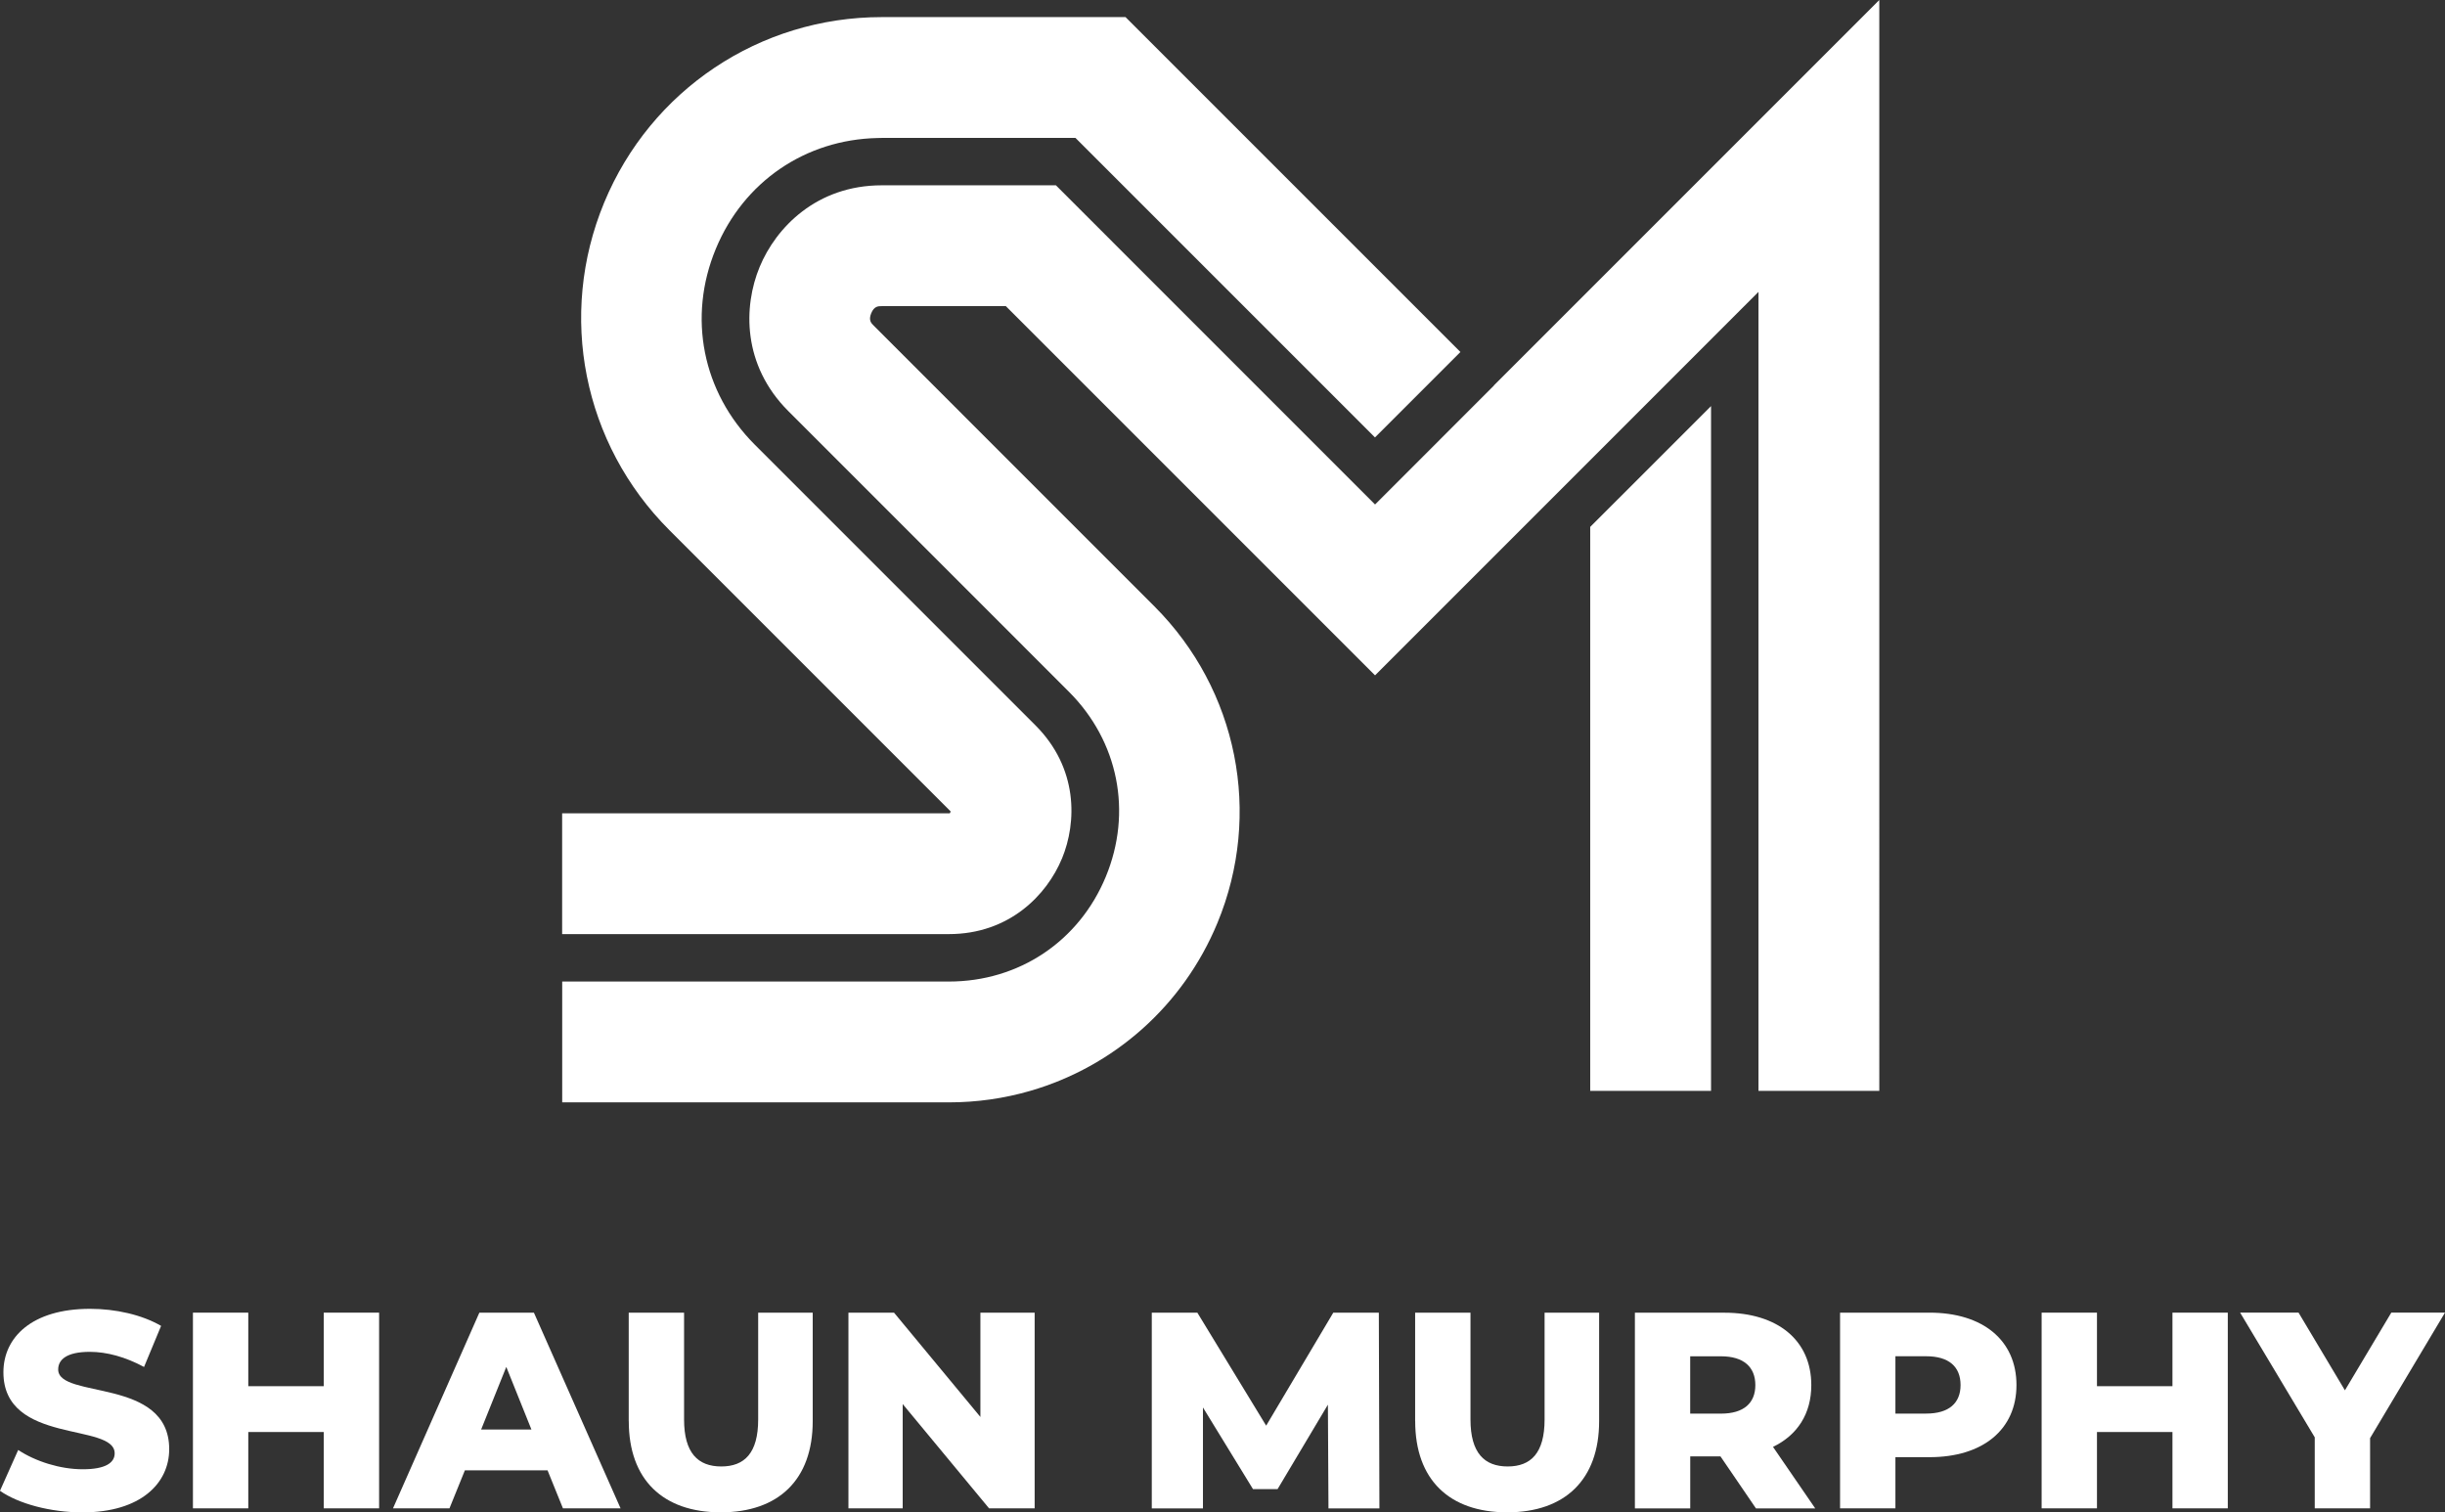
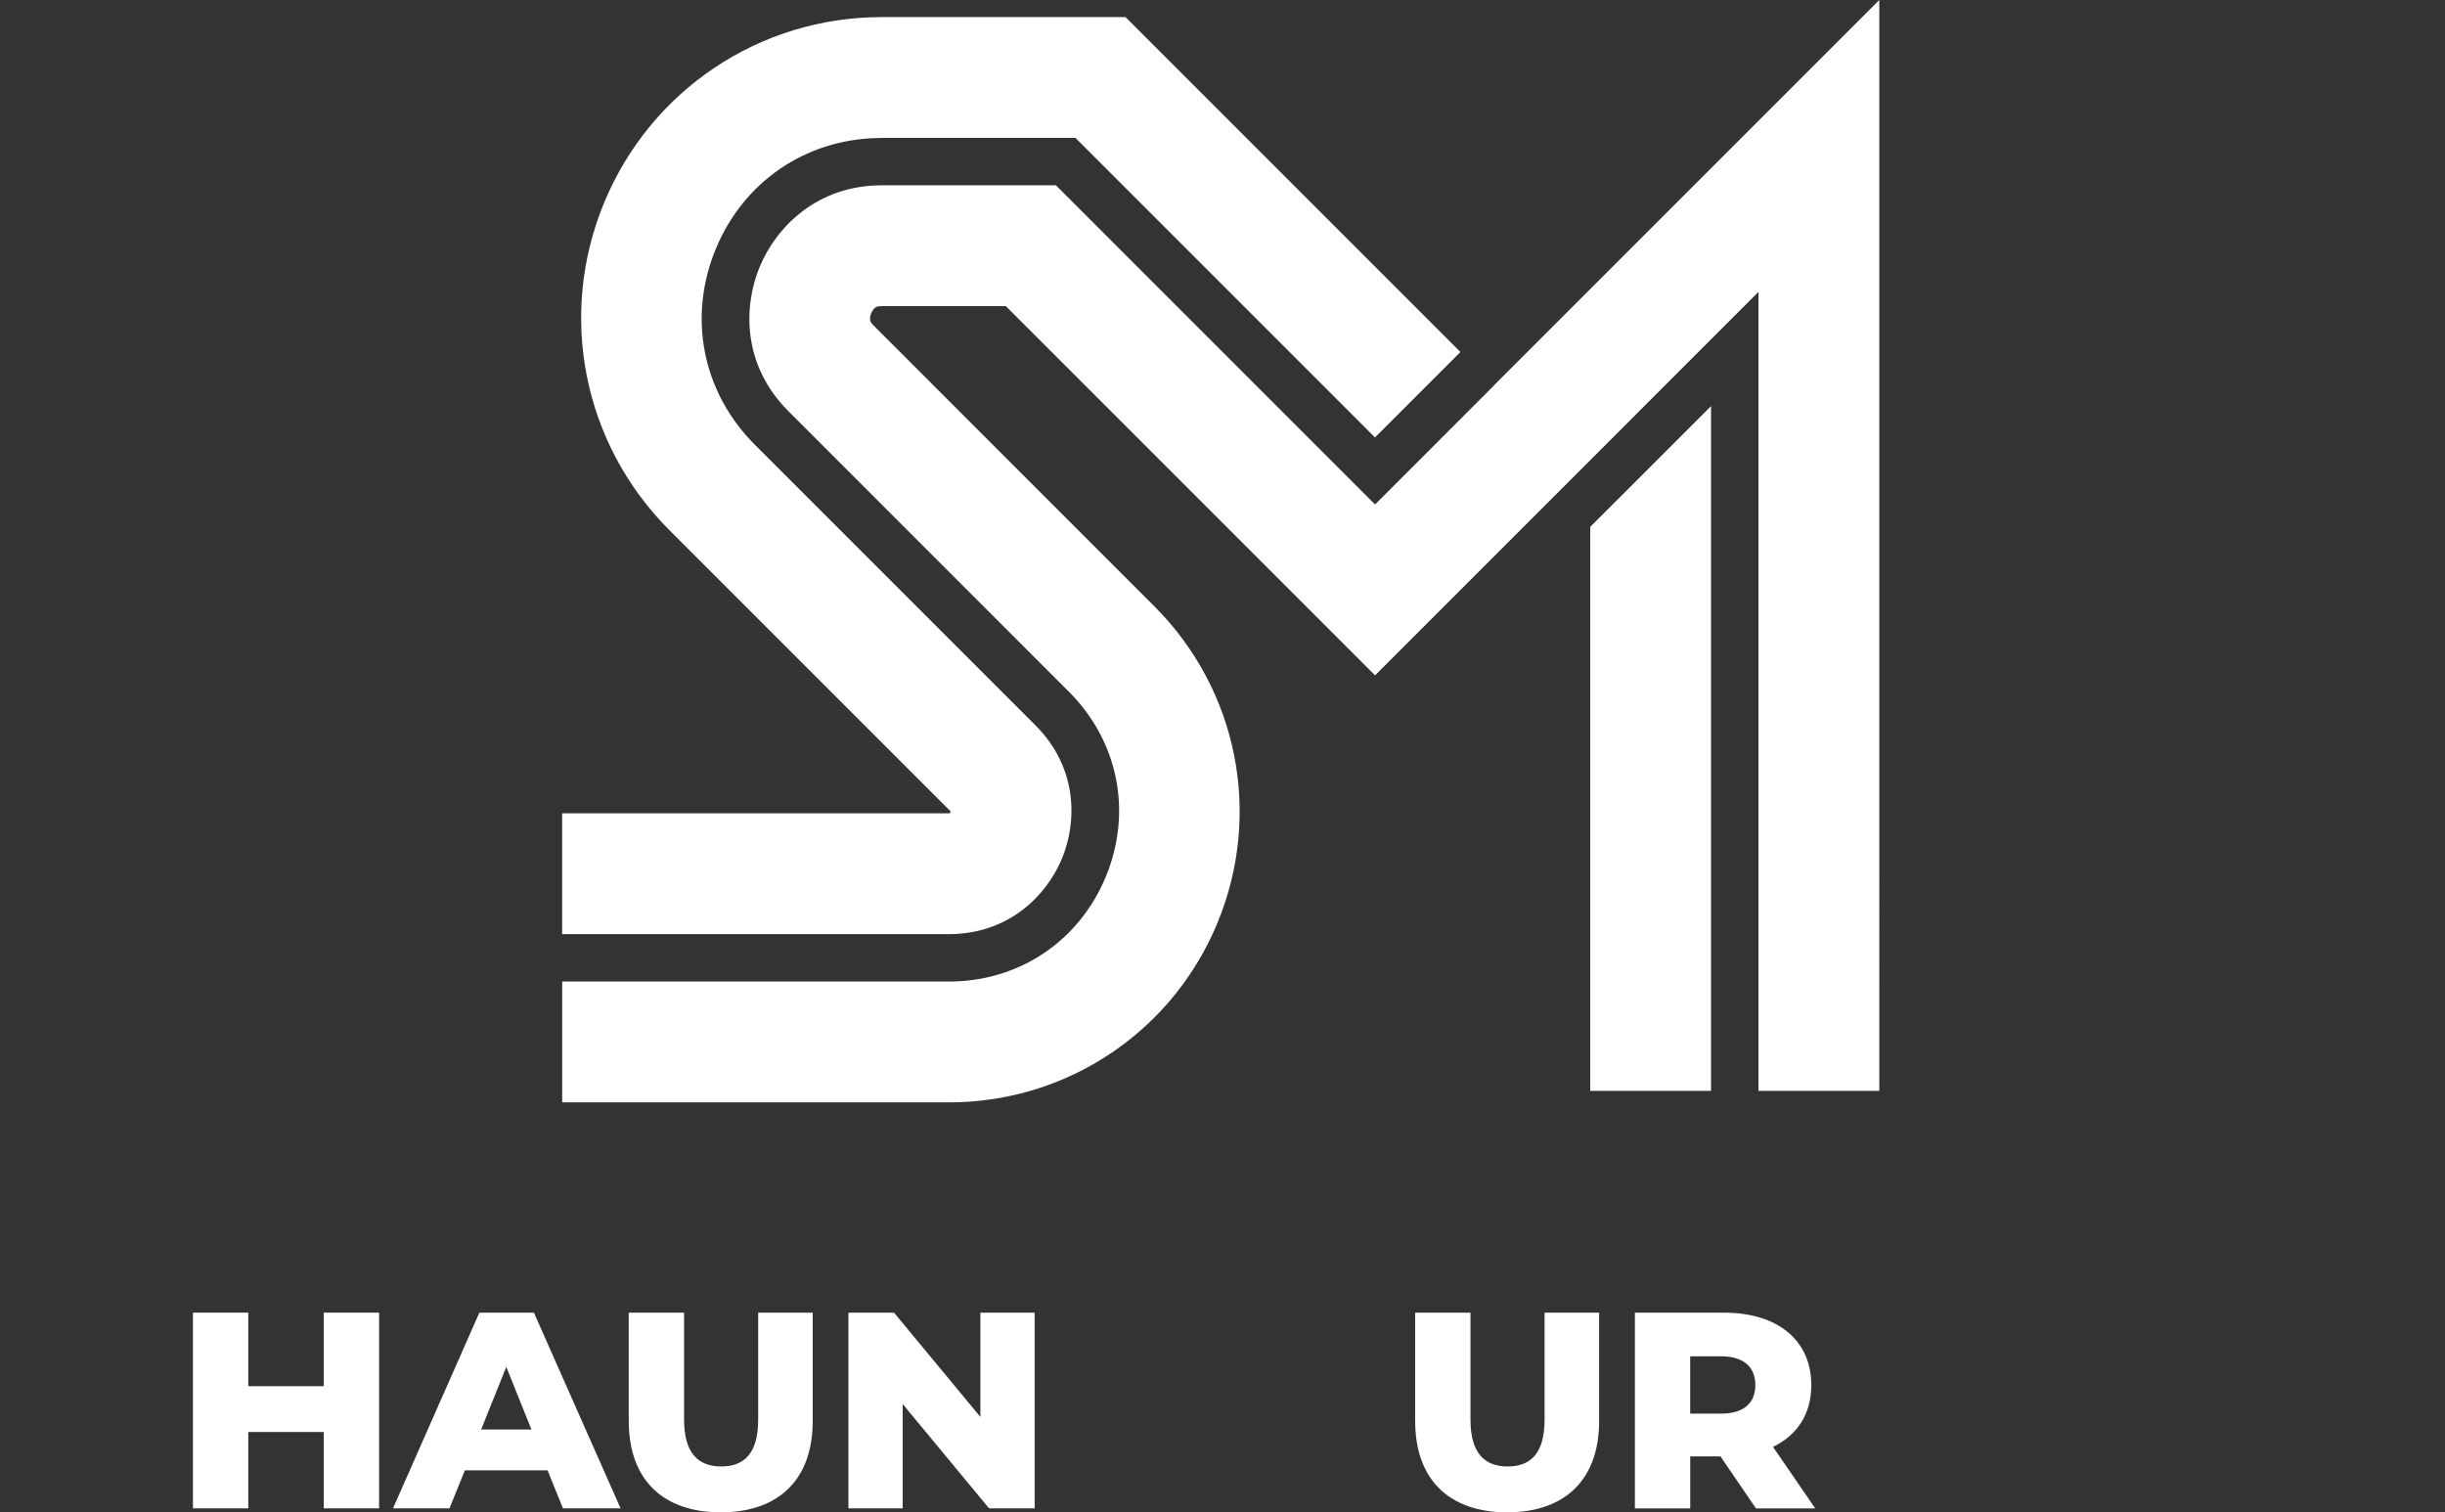
<svg xmlns="http://www.w3.org/2000/svg" viewBox="0 0 516.01 319.18" data-name="Layer 1" id="Layer_1">
  <rect x="0" y="0" width="516.01" height="319.18" fill="#333333" stroke="none" />
  <defs>
    <style>
      .cls-1 {
        fill: #fff;
      }
    </style>
  </defs>
  <g>
    <polygon points="335.61 230.22 361.11 230.22 361.11 85.7 335.61 111.2 335.61 230.22" class="cls-1" />
    <path d="M224.12,181.21c3.19-7.71,3.4-19.15-5.6-28.14l-59.24-59.24c-11.04-11.05-14.19-26.88-8.21-41.31,5.86-14.16,18.89-23.06,34.12-23.39.3-.02.6-.02.9-.02h40.89l63.21,63.21,18.03-18.03-18.03-18.03-42.46-42.46-10.19-10.19h-51.45c-25.74,0-48.73,15.37-58.58,39.15-9.85,23.78-4.46,50.9,13.74,69.1l59.24,59.24c.06.06.1.11.14.15-.03.13-.1.28-.17.39-.05,0-.12,0-.2,0h-81.62v25.5h81.62c12.72,0,20.67-8.23,23.86-15.94h0Z" class="cls-1" />
    <path d="M396.51.11l-81.23,81.23s.01.01.02.02l-15.01,15.02-10.09,10.09-67.35-67.36h-36.75c-13.75,0-22.33,8.9-25.78,17.23s-3.68,20.7,6.05,30.42l59.23,59.24c10.44,10.44,13.42,25.4,7.77,39.04-5.65,13.64-18.34,22.11-33.1,22.11h-81.62v25.5h81.62c5.92,0,11.69-.84,17.17-2.43,17.58-5.1,32.23-17.9,39.49-35.43,9.52-22.99,4.3-49.22-13.3-66.82l-59.23-59.24c-.54-.53-1.14-1.14-.53-2.63.62-1.49,1.48-1.49,2.23-1.49h26.18l77.92,77.92,28.12-28.12h0l17.3-17.3,35.5-35.51v168.62h25.5V0l-.11.11Z" class="cls-1" />
  </g>
  <g>
-     <path d="M0,314.62l3.84-8.61c3.66,2.42,8.85,4.07,13.63,4.07s6.73-1.36,6.73-3.36c0-6.55-23.48-1.77-23.48-17.11,0-7.38,6.02-13.39,18.29-13.39,5.37,0,10.92,1.24,14.99,3.6l-3.6,8.67c-3.95-2.12-7.85-3.19-11.45-3.19-4.9,0-6.67,1.65-6.67,3.72,0,6.31,23.43,1.59,23.43,16.82,0,7.2-6.02,13.34-18.29,13.34-6.79,0-13.51-1.83-17.41-4.54v-.02Z" class="cls-1" />
    <path d="M80.01,277.03v41.3h-11.68v-16.11h-15.93v16.11h-11.68v-41.3h11.68v15.52h15.93v-15.52h11.68Z" class="cls-1" />
    <path d="M115.58,310.31h-17.47l-3.25,8.02h-11.92l18.23-41.3h11.51l18.29,41.3h-12.16l-3.25-8.02h.02ZM112.16,301.7l-5.31-13.22-5.31,13.22s10.62,0,10.62,0Z" class="cls-1" />
    <path d="M132.69,299.93v-22.89h11.68v22.54c0,7.08,2.95,9.91,7.85,9.91s7.79-2.83,7.79-9.91v-22.54h11.51v22.89c0,12.33-7.2,19.24-19.41,19.24s-19.41-6.9-19.41-19.24h0Z" class="cls-1" />
    <path d="M218.36,277.03v41.3h-9.62l-18.23-22.01v22.01h-11.45v-41.3h9.62l18.23,22.01v-22.01h11.45Z" class="cls-1" />
-     <path d="M280.37,318.34l-.12-21.89-10.62,17.82h-5.19l-10.56-17.23v21.3h-10.8v-41.3h9.62l14.52,23.84,14.16-23.84h9.62l.12,41.3h-10.75Z" class="cls-1" />
    <path d="M298.66,299.93v-22.89h11.68v22.54c0,7.08,2.95,9.91,7.85,9.91s7.79-2.83,7.79-9.91v-22.54h11.51v22.89c0,12.33-7.2,19.24-19.41,19.24s-19.41-6.9-19.41-19.24h-.01Z" class="cls-1" />
    <path d="M363.09,307.36h-6.37v10.98h-11.68v-41.3h18.88c11.27,0,18.35,5.84,18.35,15.28,0,6.08-2.95,10.56-8.08,13.04l8.91,12.98h-12.51l-7.49-10.98h-.01ZM363.2,286.24h-6.49v12.1h6.49c4.84,0,7.26-2.24,7.26-6.02s-2.42-6.08-7.26-6.08h0Z" class="cls-1" />
-     <path d="M425.57,292.31c0,9.38-7.08,15.22-18.35,15.22h-7.2v10.8h-11.68v-41.3h18.88c11.27,0,18.35,5.84,18.35,15.28ZM413.77,292.31c0-3.84-2.42-6.08-7.26-6.08h-6.49v12.1h6.49c4.84,0,7.26-2.24,7.26-6.02h0Z" class="cls-1" />
-     <path d="M470.17,277.03v41.3h-11.68v-16.11h-15.93v16.11h-11.68v-41.3h11.68v15.52h15.93v-15.52h11.68Z" class="cls-1" />
-     <path d="M500.2,303.52v14.81h-11.68v-14.99l-15.75-26.32h12.33l9.79,16.4,9.79-16.4h11.33l-15.81,26.49h0Z" class="cls-1" />
  </g>
</svg>